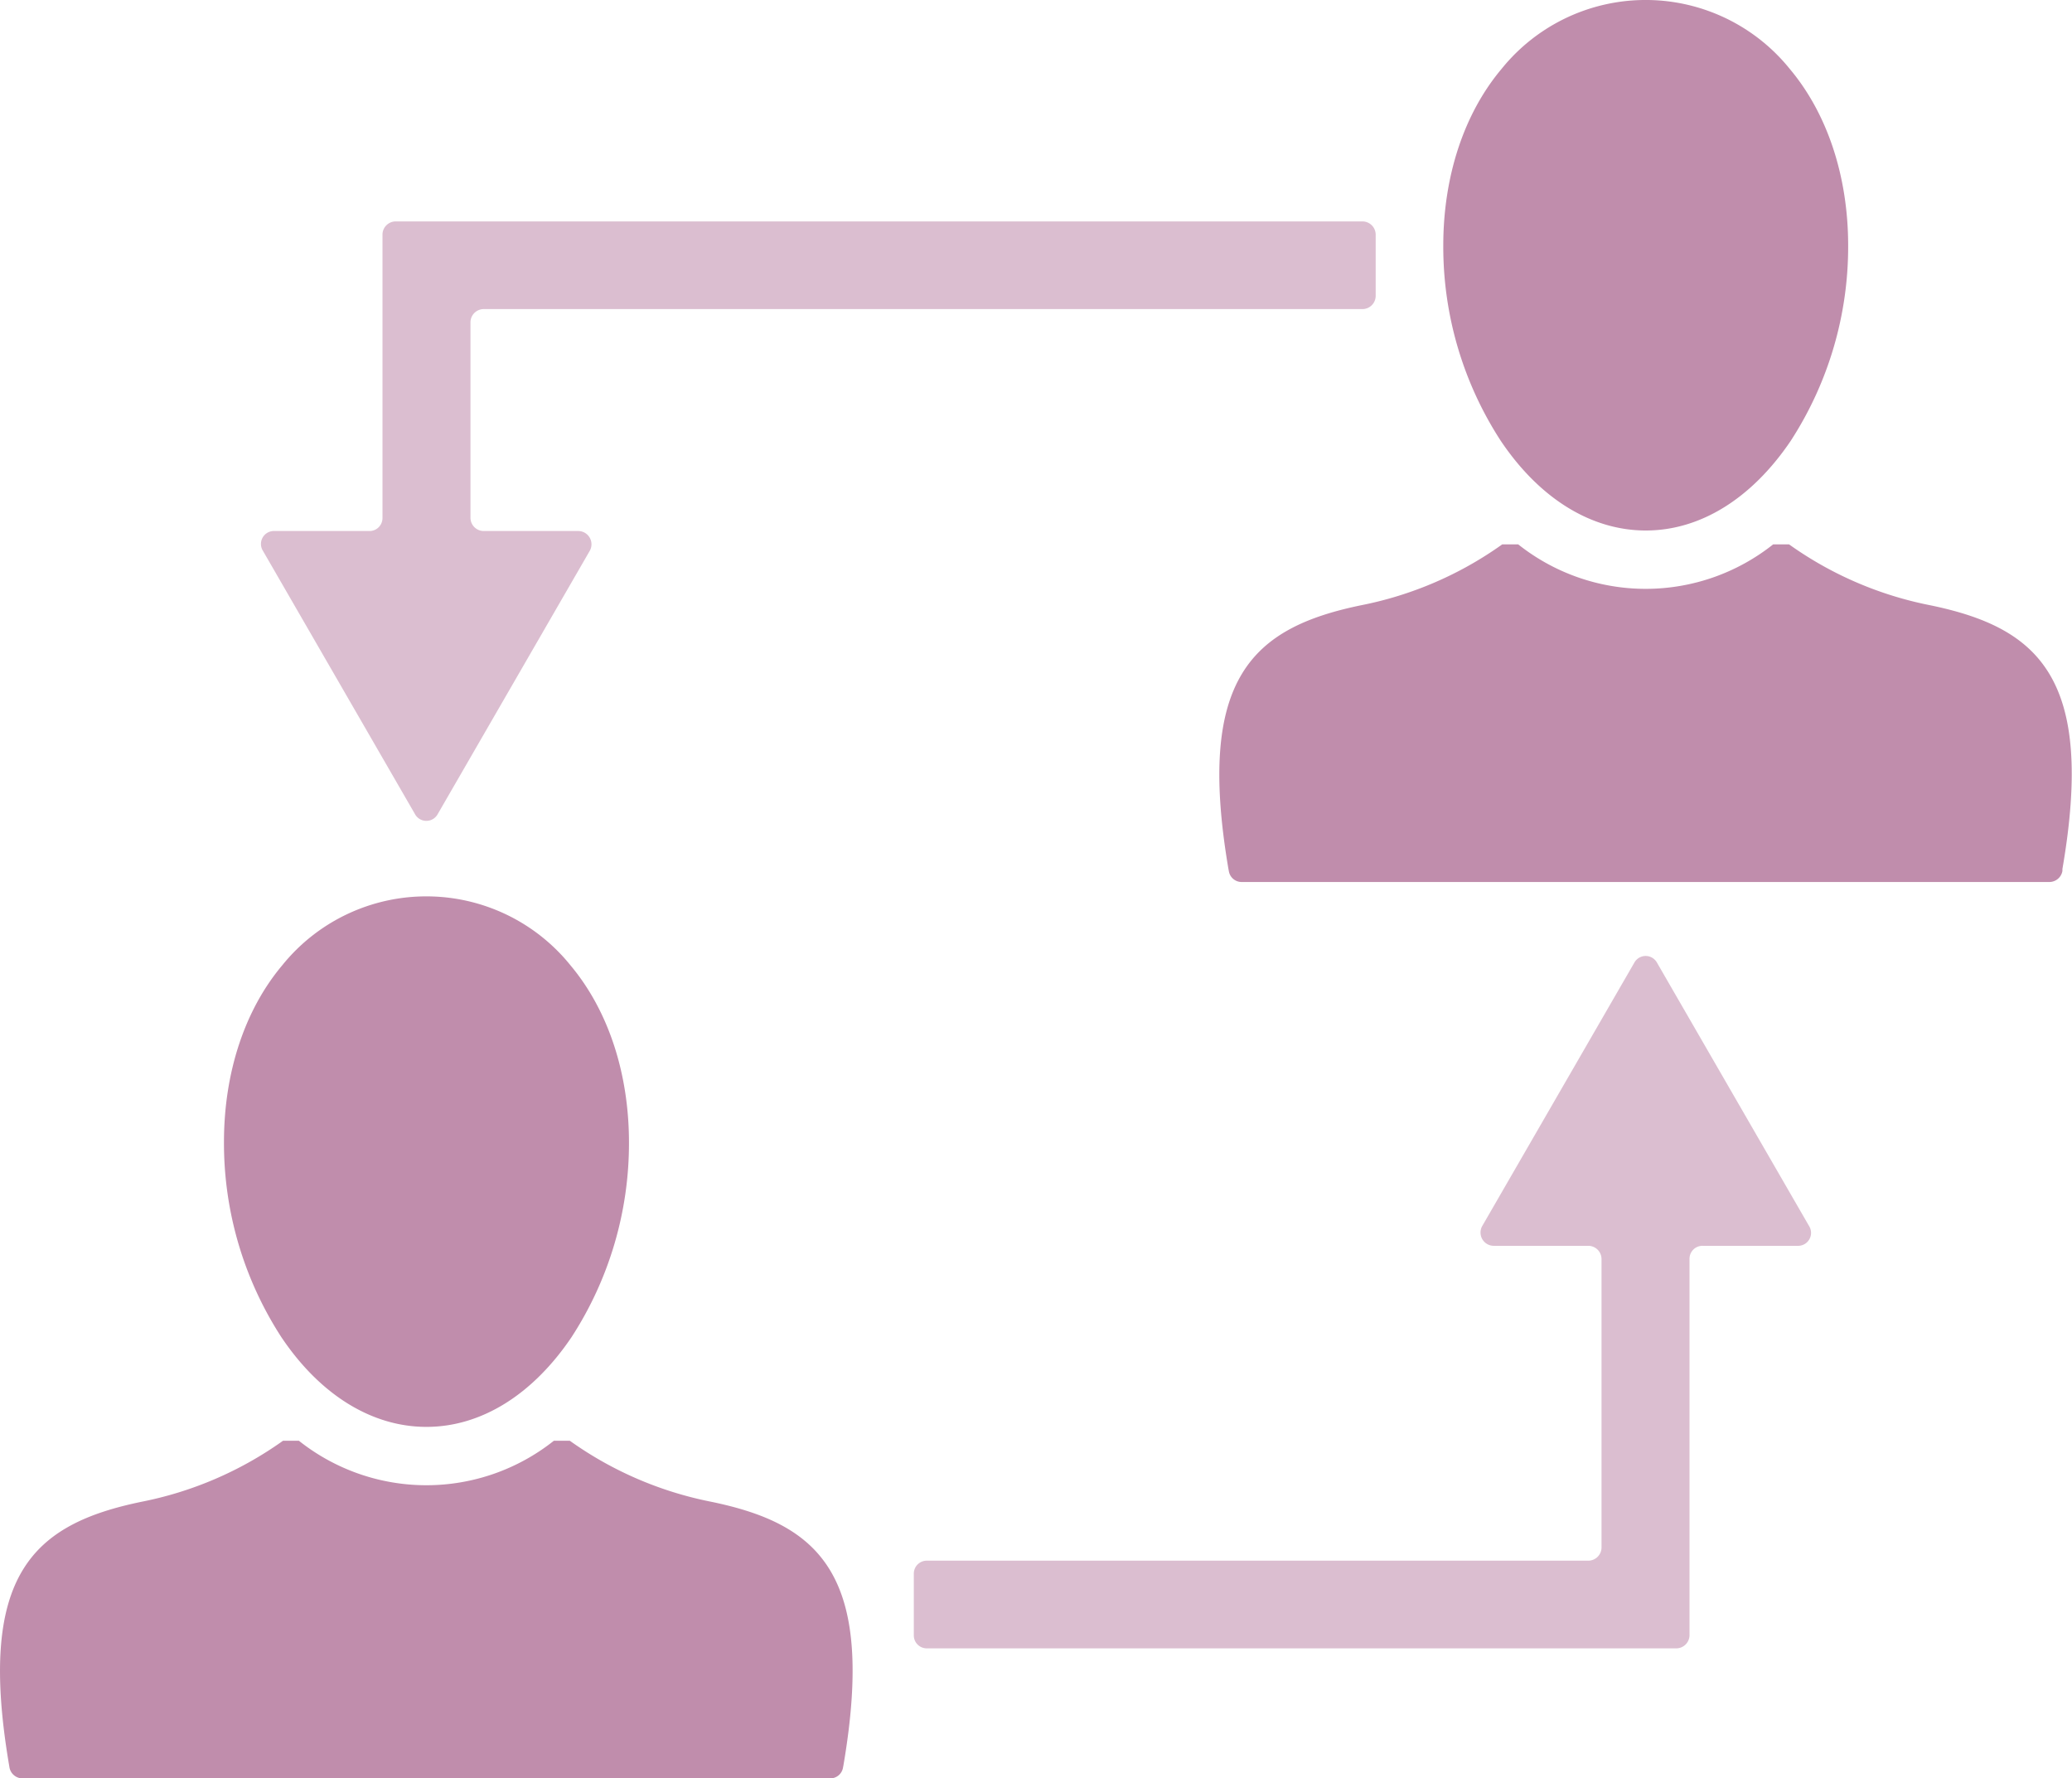
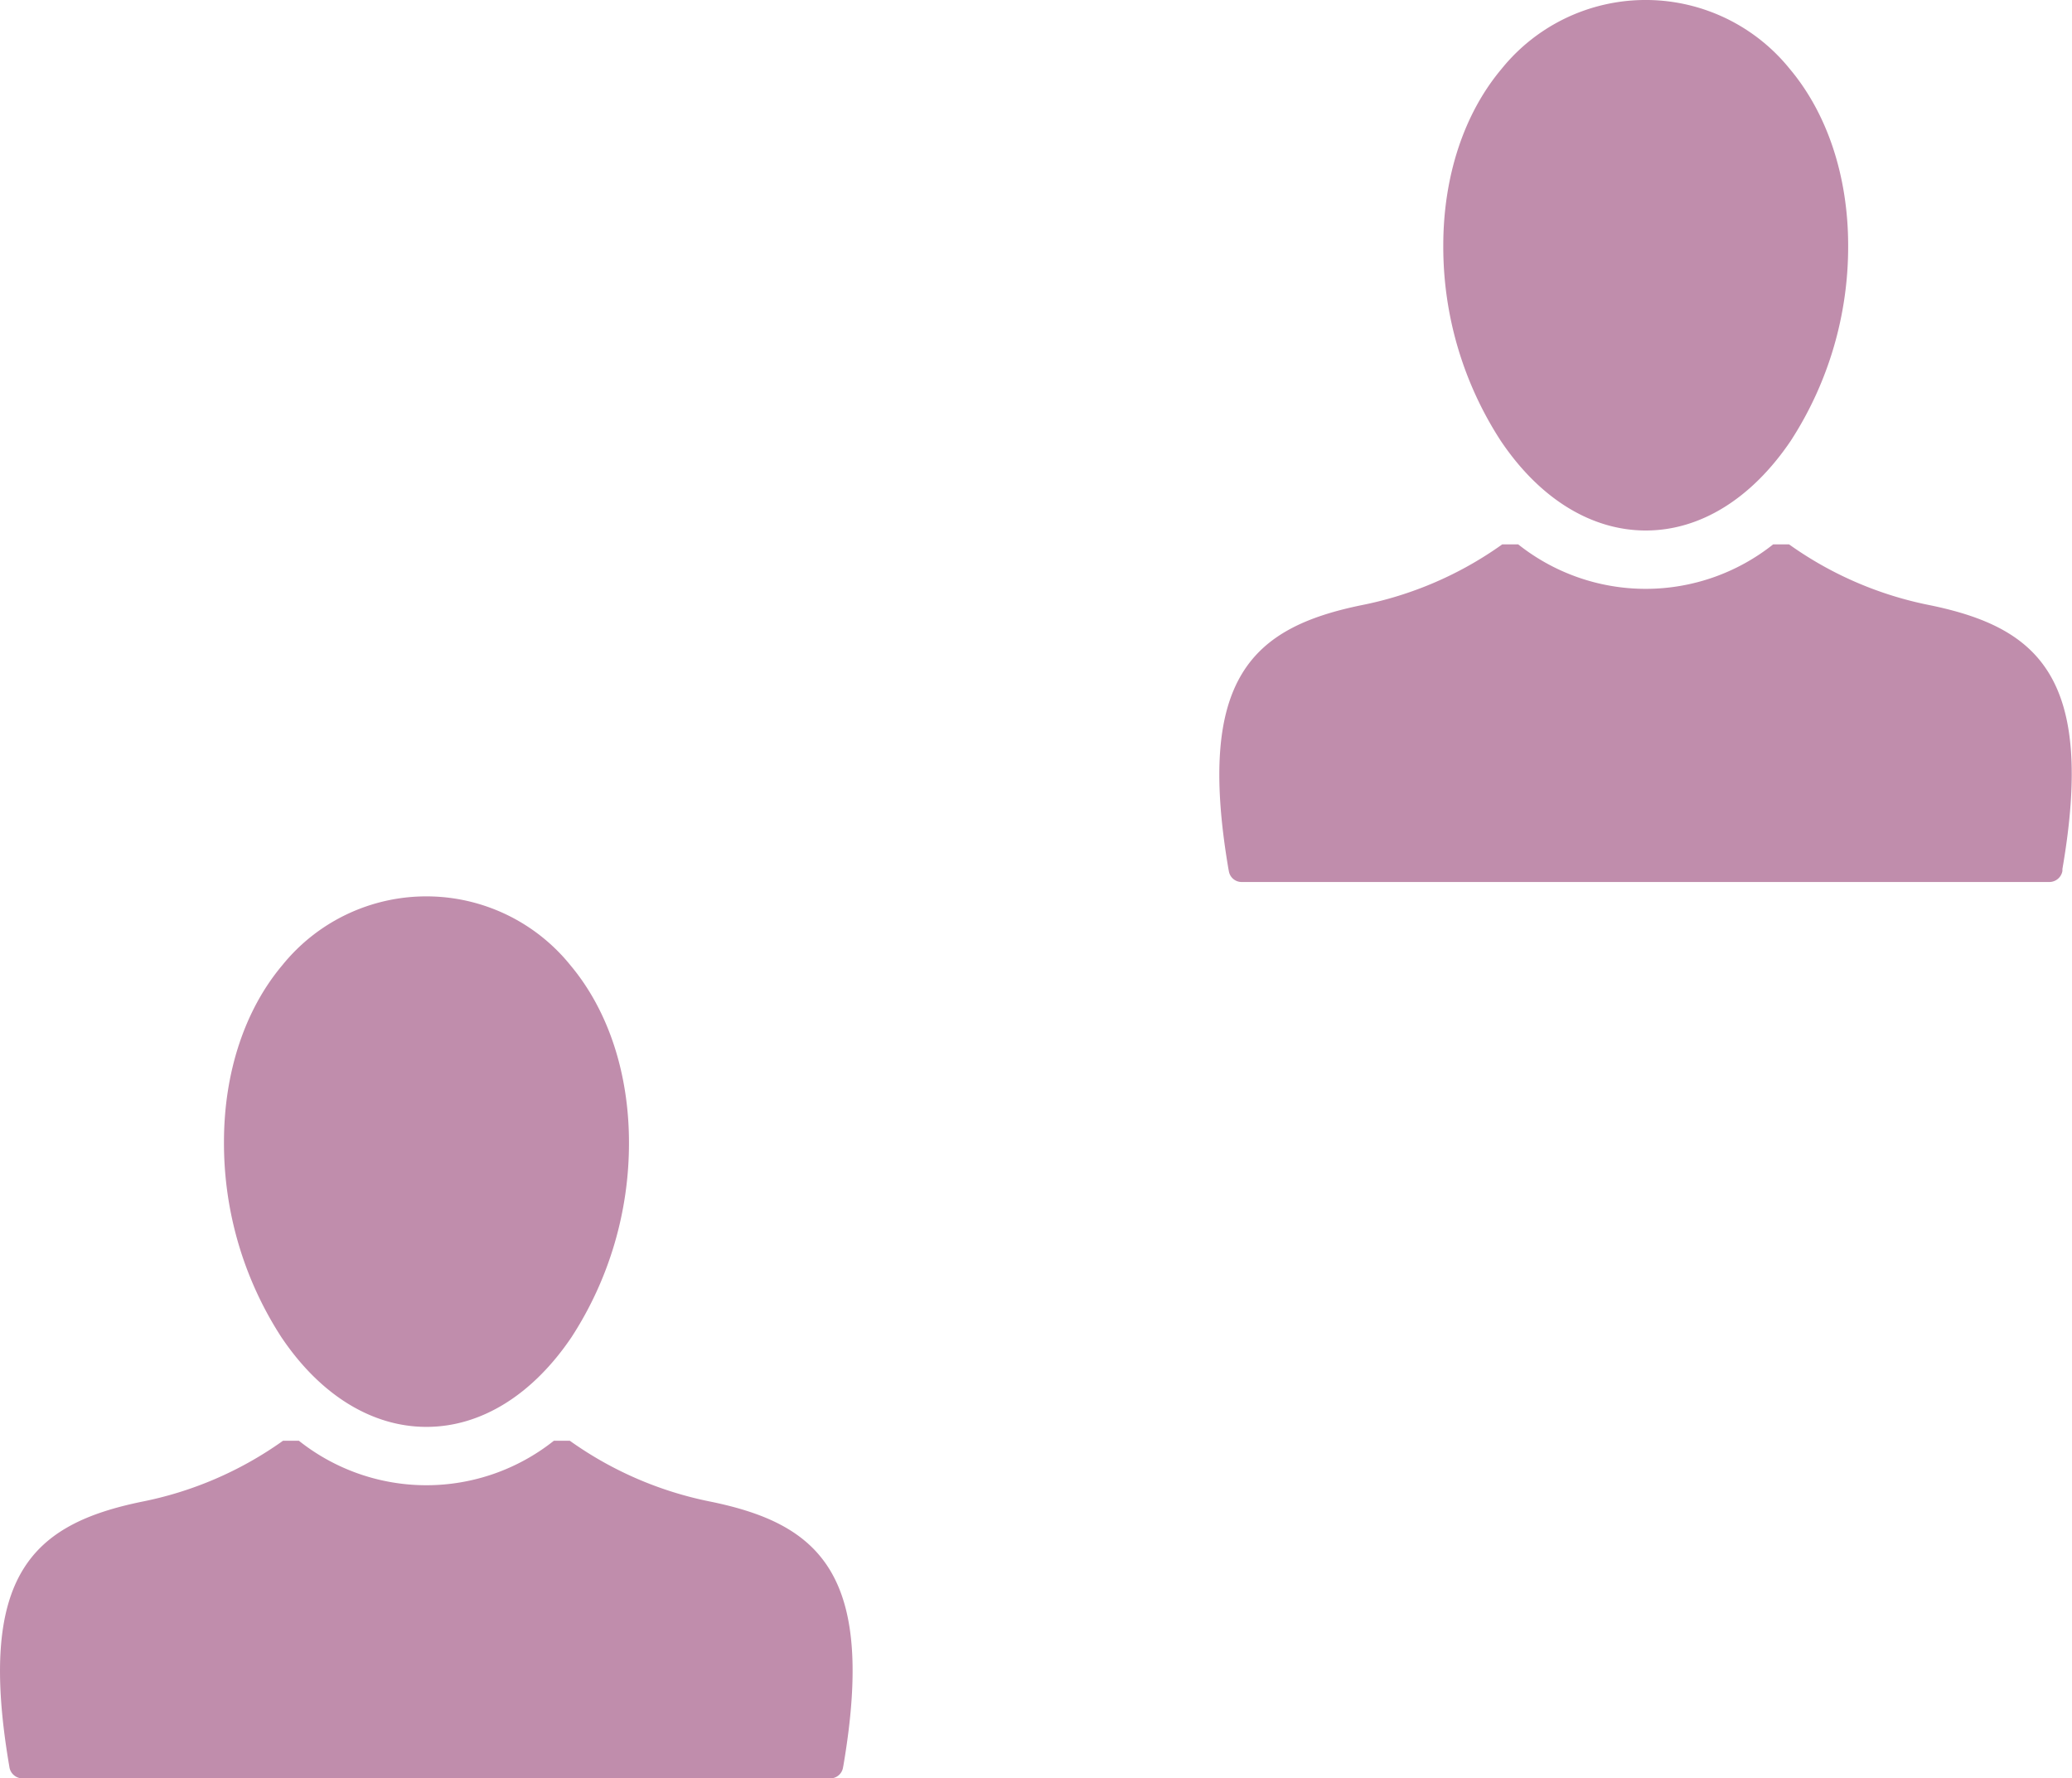
<svg xmlns="http://www.w3.org/2000/svg" viewBox="0 0 320 274.62">
  <defs>
    <style>.cls-1{fill:#dbbed0;}.cls-2{fill:#c08dac;}</style>
  </defs>
  <g id="レイヤー_2" data-name="レイヤー 2">
    <g id="レイヤー_1-2" data-name="レイヤー 1">
-       <path class="cls-1" d="M74.66,47.73H210.41a2.05,2.05,0,0,0,2.05-2V36.24a2.05,2.05,0,0,0-2.05-2.05H61.13a2.05,2.05,0,0,0-2.06,2.05V80A2,2,0,0,1,57,82H42.39a2,2,0,0,0-1.77,3.08l23.45,40.6a2,2,0,0,0,3.55,0l23.45-40.6A2.05,2.05,0,0,0,89.29,82H74.66a2.05,2.05,0,0,1-2-2.05V49.78A2.05,2.05,0,0,1,74.66,47.73Z" />
-       <path class="cls-1" d="M279.38,189.3l-23.45-40.6a2,2,0,0,0-3.55,0l-23.45,40.6a2.05,2.05,0,0,0,1.78,3.08h14.63a2.05,2.05,0,0,1,2,2.05V239a2.05,2.05,0,0,1-2,2H143.13a2,2,0,0,0-2,2.05v9.44a2,2,0,0,0,2,2.05H258.87a2.05,2.05,0,0,0,2.06-2.05V194.43a2,2,0,0,1,2.05-2.05h14.63A2,2,0,0,0,279.38,189.3Z" />
      <path class="cls-2" d="M88.1,149.06a28.59,28.59,0,0,0-44.51,0c-5.82,6.92-9,16.62-9,27.3a55.06,55.06,0,0,0,8.86,30.12c6,8.94,14,13.86,22.41,13.86s16.37-4.92,22.41-13.86a55,55,0,0,0,8.87-30.12C97.12,165.68,93.92,156,88.1,149.06Z" />
      <path class="cls-2" d="M109.82,231.9A56.35,56.35,0,0,1,88,222.48l-2.46,0a31.65,31.65,0,0,1-39.38,0l-2.45,0a56.35,56.35,0,0,1-21.83,9.42C5.12,235.36-3.6,243.13,1.41,272.61l.05.31a2.06,2.06,0,0,0,2,1.7H128.2a2,2,0,0,0,2-1.7l.06-.31C135.29,243.13,126.57,235.36,109.82,231.9Z" />
      <path class="cls-2" d="M276.41,10.64a28.59,28.59,0,0,0-44.51,0c-5.82,6.92-9,16.62-9,27.29a55,55,0,0,0,8.87,30.13c6,8.94,14,13.86,22.41,13.86S270.53,77,276.57,68.06a55.09,55.09,0,0,0,8.86-30.13C285.43,27.26,282.23,17.56,276.41,10.64Z" />
      <path class="cls-2" d="M298.13,93.47a56.2,56.2,0,0,1-21.83-9.41l-2.45,0a31.65,31.65,0,0,1-39.38,0l-2.46,0a56.2,56.2,0,0,1-21.83,9.41c-16.75,3.47-25.47,11.24-20.46,40.72l.06.31a2,2,0,0,0,2,1.7H316.52a2.06,2.06,0,0,0,2-1.7l0-.31C323.6,104.71,314.88,96.94,298.13,93.47Z" />
    </g>
  </g>
</svg>